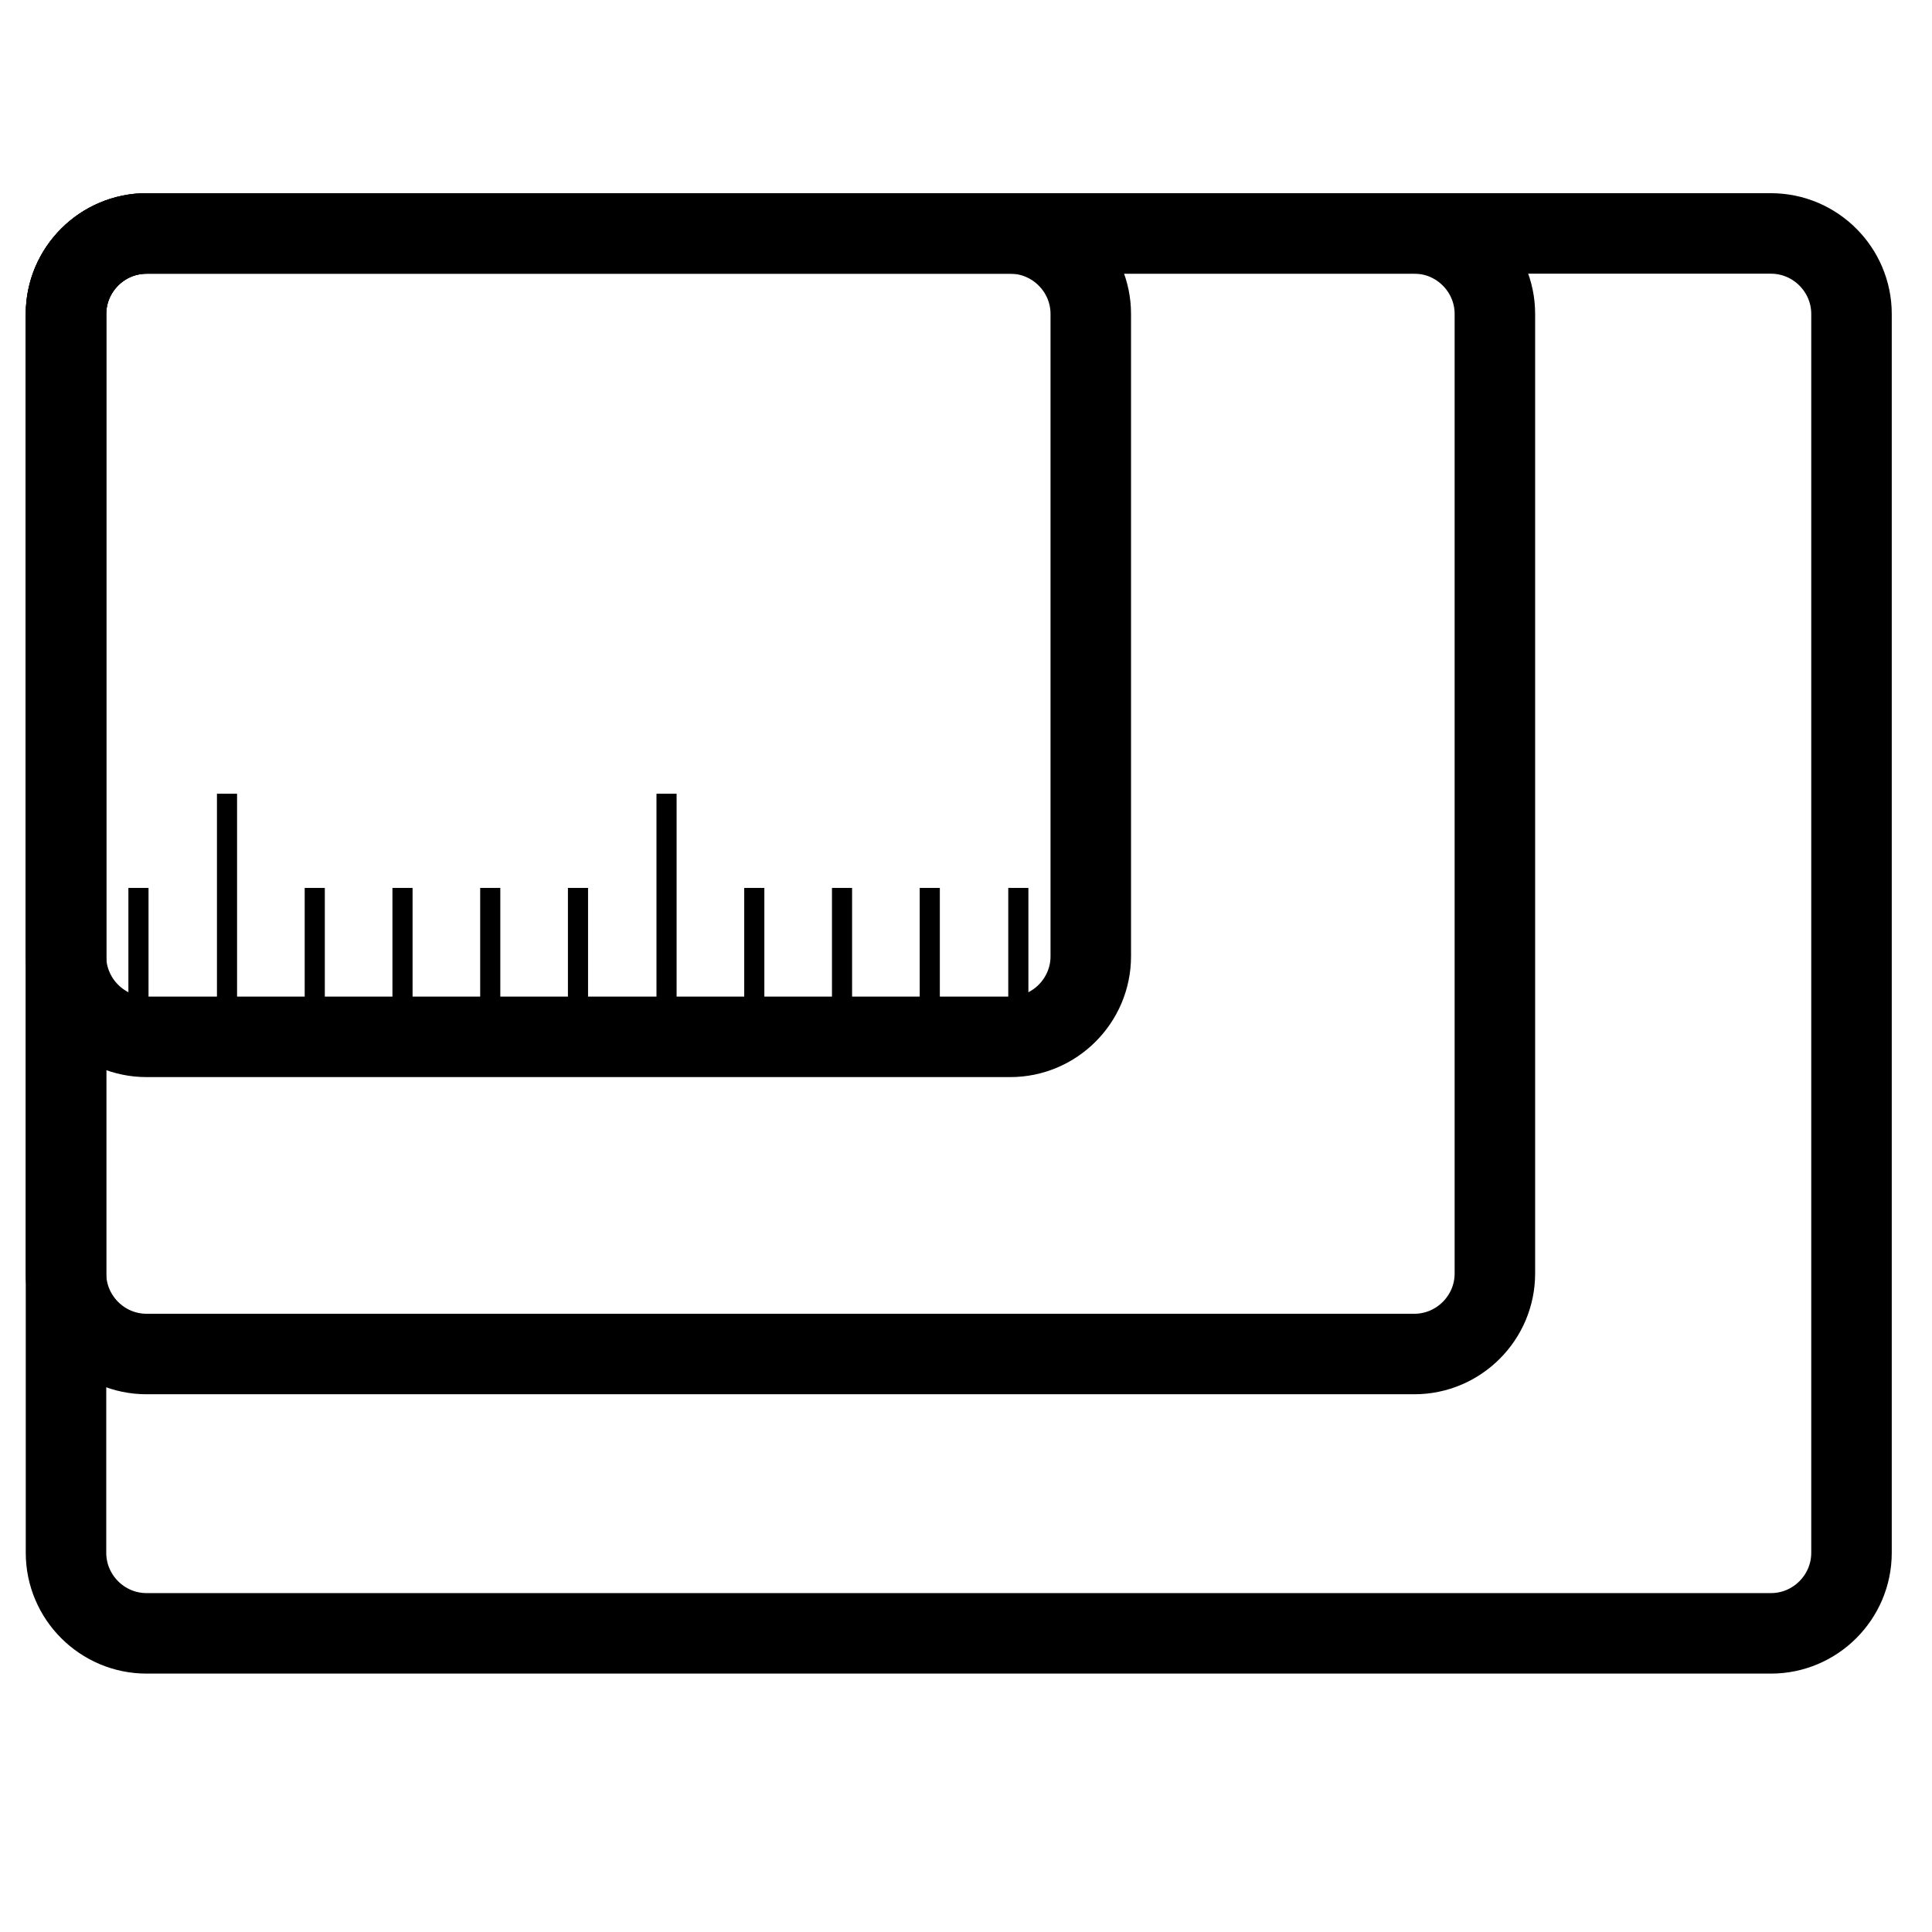
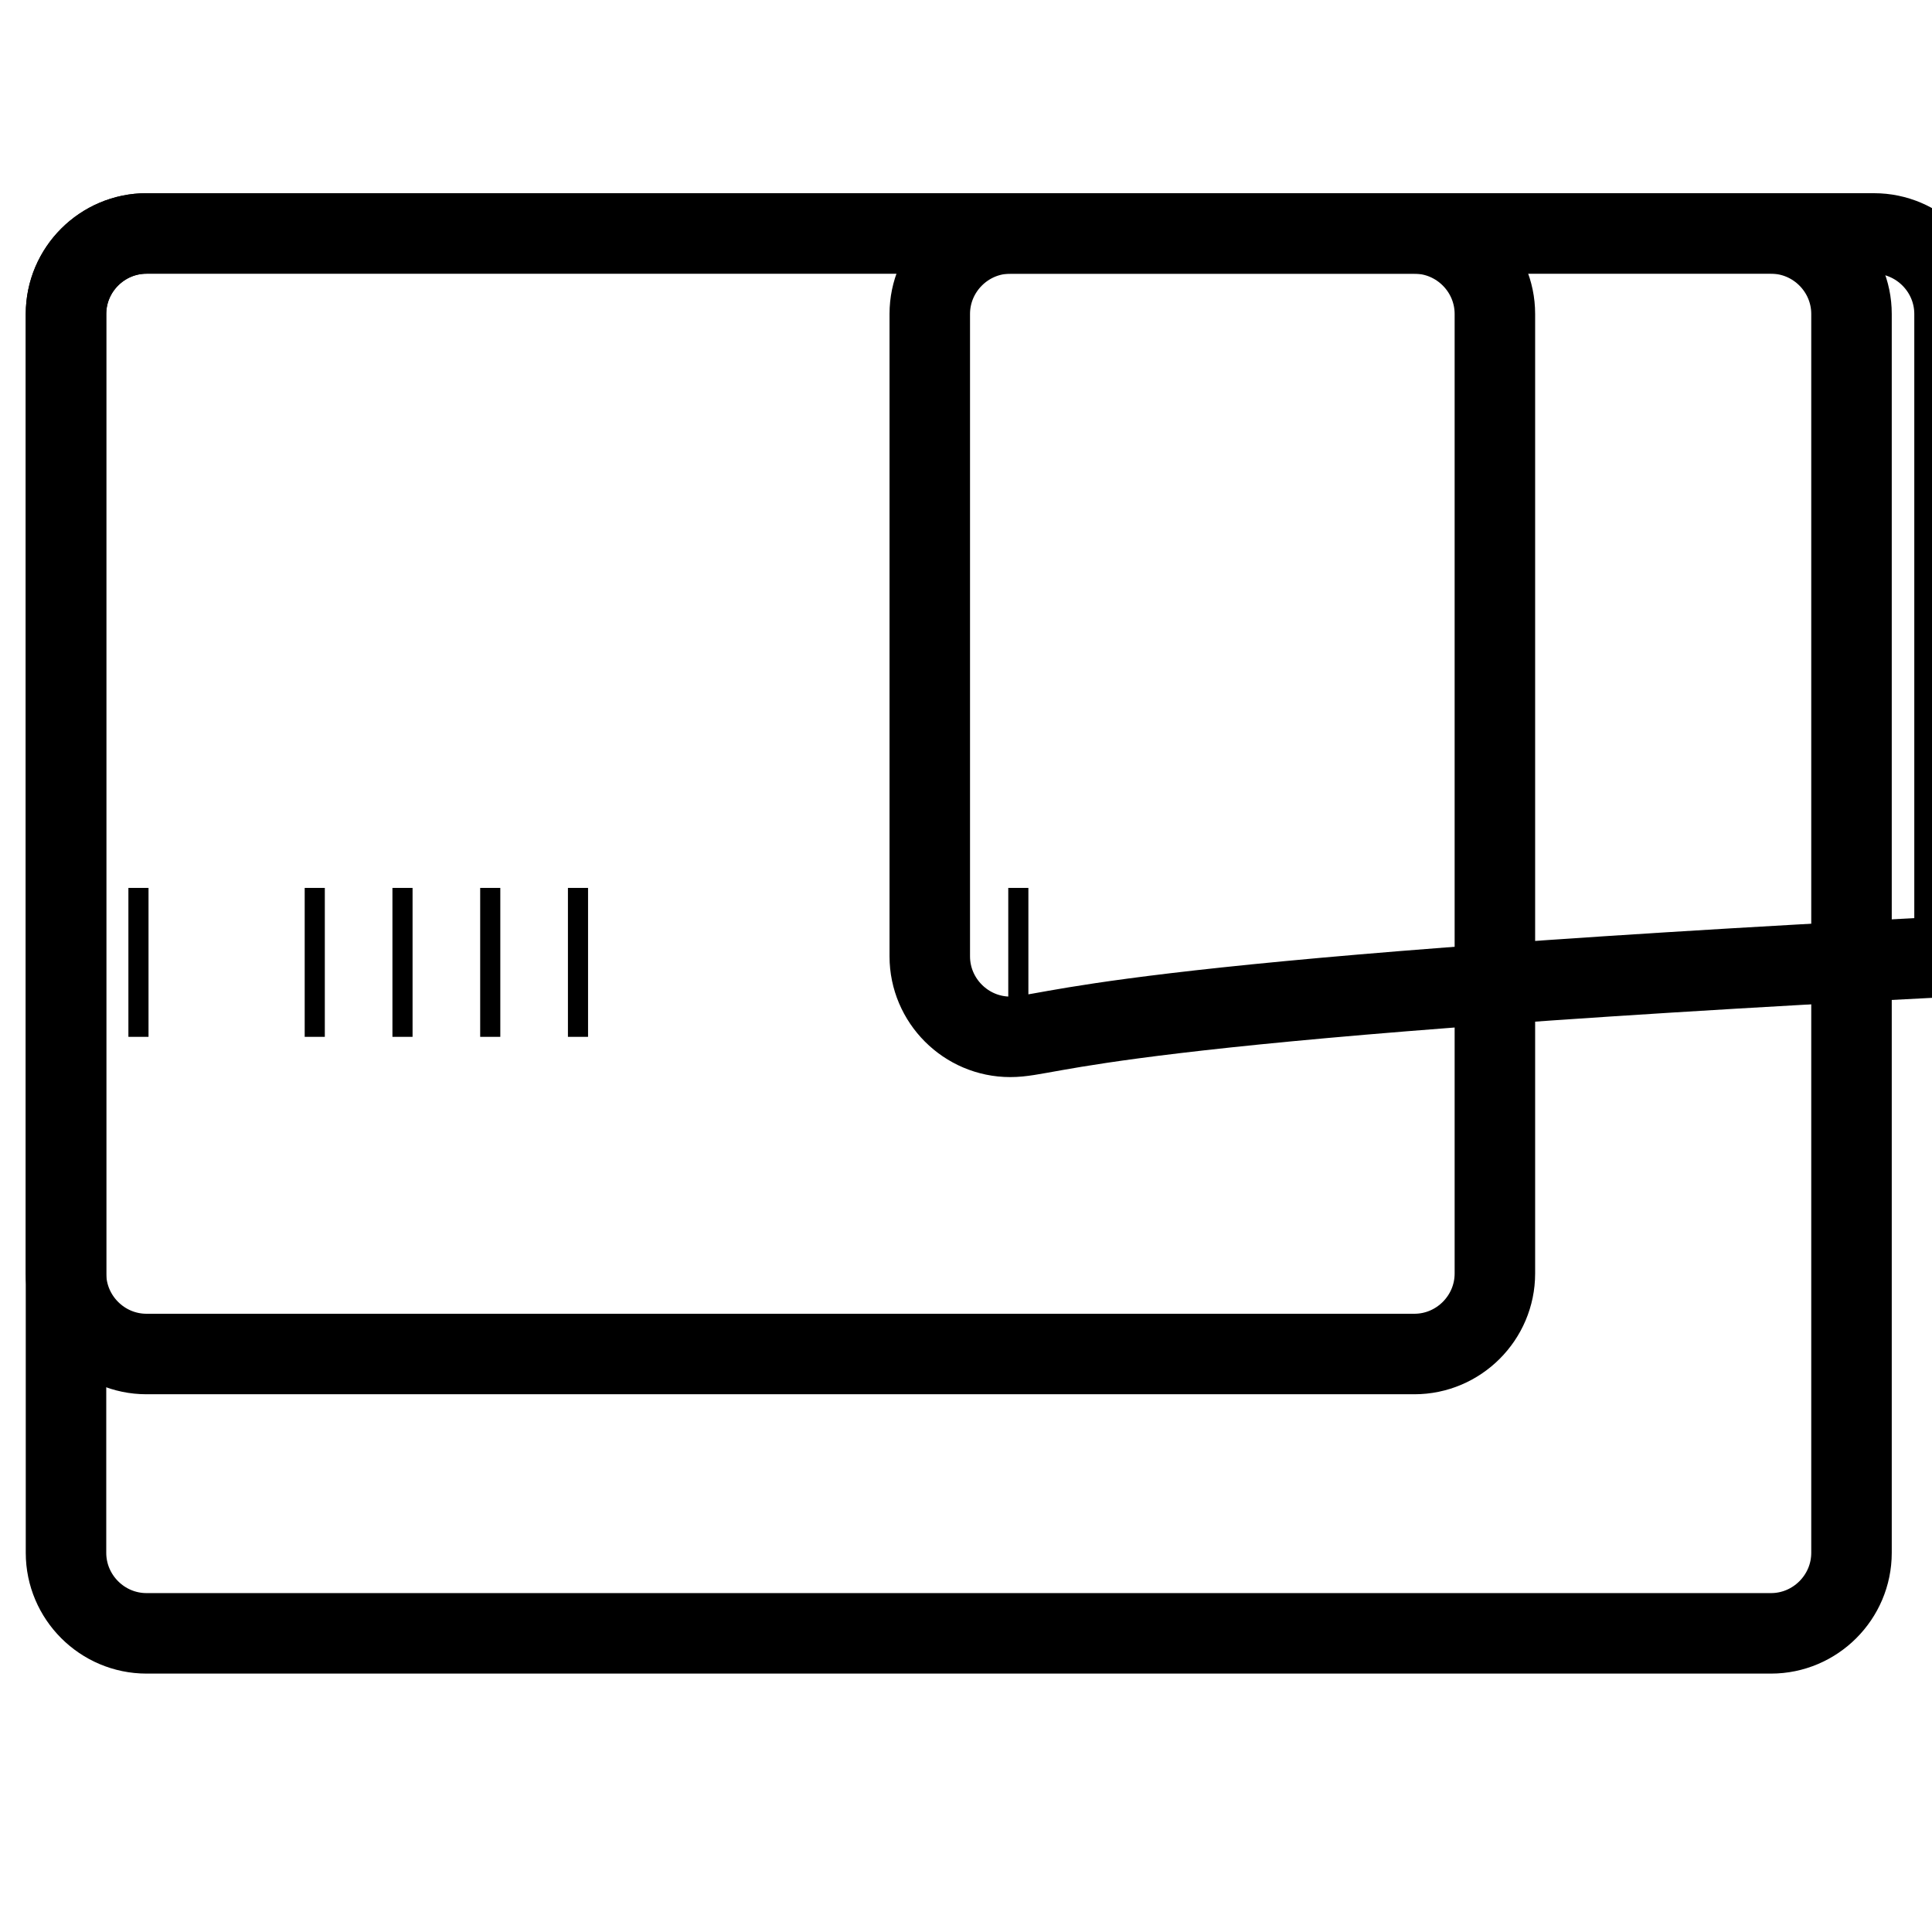
<svg xmlns="http://www.w3.org/2000/svg" version="1.1" id="Layer_1" x="0px" y="0px" viewBox="0 0 24 24" style="enable-background:new 0 0 24 24;" xml:space="preserve">
  <style type="text/css">
	.st0{fill:none;stroke:#000000;stroke-miterlimit:10;}
	.st1{fill:none;stroke:#000000;stroke-width:0.25;stroke-miterlimit:10;}
</style>
  <path class="st0" d="M22,20.29H1.82c-0.55,0-1-0.45-1-1V3.9c0-0.55,0.45-1,1-1H22c0.55,0,1,0.45,1,1v15.39  C23,19.84,22.55,20.29,22,20.29z" />
  <path class="st0" d="M17.57,16.82H1.82c-0.55,0-1-0.45-1-1V3.9c0-0.55,0.45-1,1-1h15.75c0.55,0,1,0.45,1,1v11.92  C18.57,16.37,18.12,16.82,17.57,16.82z" />
-   <path class="st0" d="M12.55,12.88H1.82c-0.55,0-1-0.45-1-1V3.9c0-0.55,0.45-1,1-1h10.73c0.55,0,1,0.45,1,1v7.98  C13.55,12.43,13.1,12.88,12.55,12.88z" />
+   <path class="st0" d="M12.55,12.88c-0.55,0-1-0.45-1-1V3.9c0-0.55,0.45-1,1-1h10.73c0.55,0,1,0.45,1,1v7.98  C13.55,12.43,13.1,12.88,12.55,12.88z" />
  <line class="st1" x1="1.72" y1="12.88" x2="1.72" y2="11.03" />
-   <line class="st1" x1="2.82" y1="12.88" x2="2.82" y2="9.86" />
  <line class="st1" x1="3.91" y1="12.88" x2="3.91" y2="11.03" />
  <line class="st1" x1="5" y1="12.88" x2="5" y2="11.03" />
  <line class="st1" x1="6.09" y1="12.88" x2="6.09" y2="11.03" />
  <line class="st1" x1="7.18" y1="12.88" x2="7.18" y2="11.03" />
-   <line class="st1" x1="8.28" y1="12.88" x2="8.28" y2="9.86" />
-   <line class="st1" x1="9.37" y1="12.88" x2="9.37" y2="11.03" />
-   <line class="st1" x1="10.46" y1="12.88" x2="10.46" y2="11.03" />
-   <line class="st1" x1="11.55" y1="12.88" x2="11.55" y2="11.03" />
  <line class="st1" x1="12.65" y1="12.88" x2="12.65" y2="11.03" />
</svg>